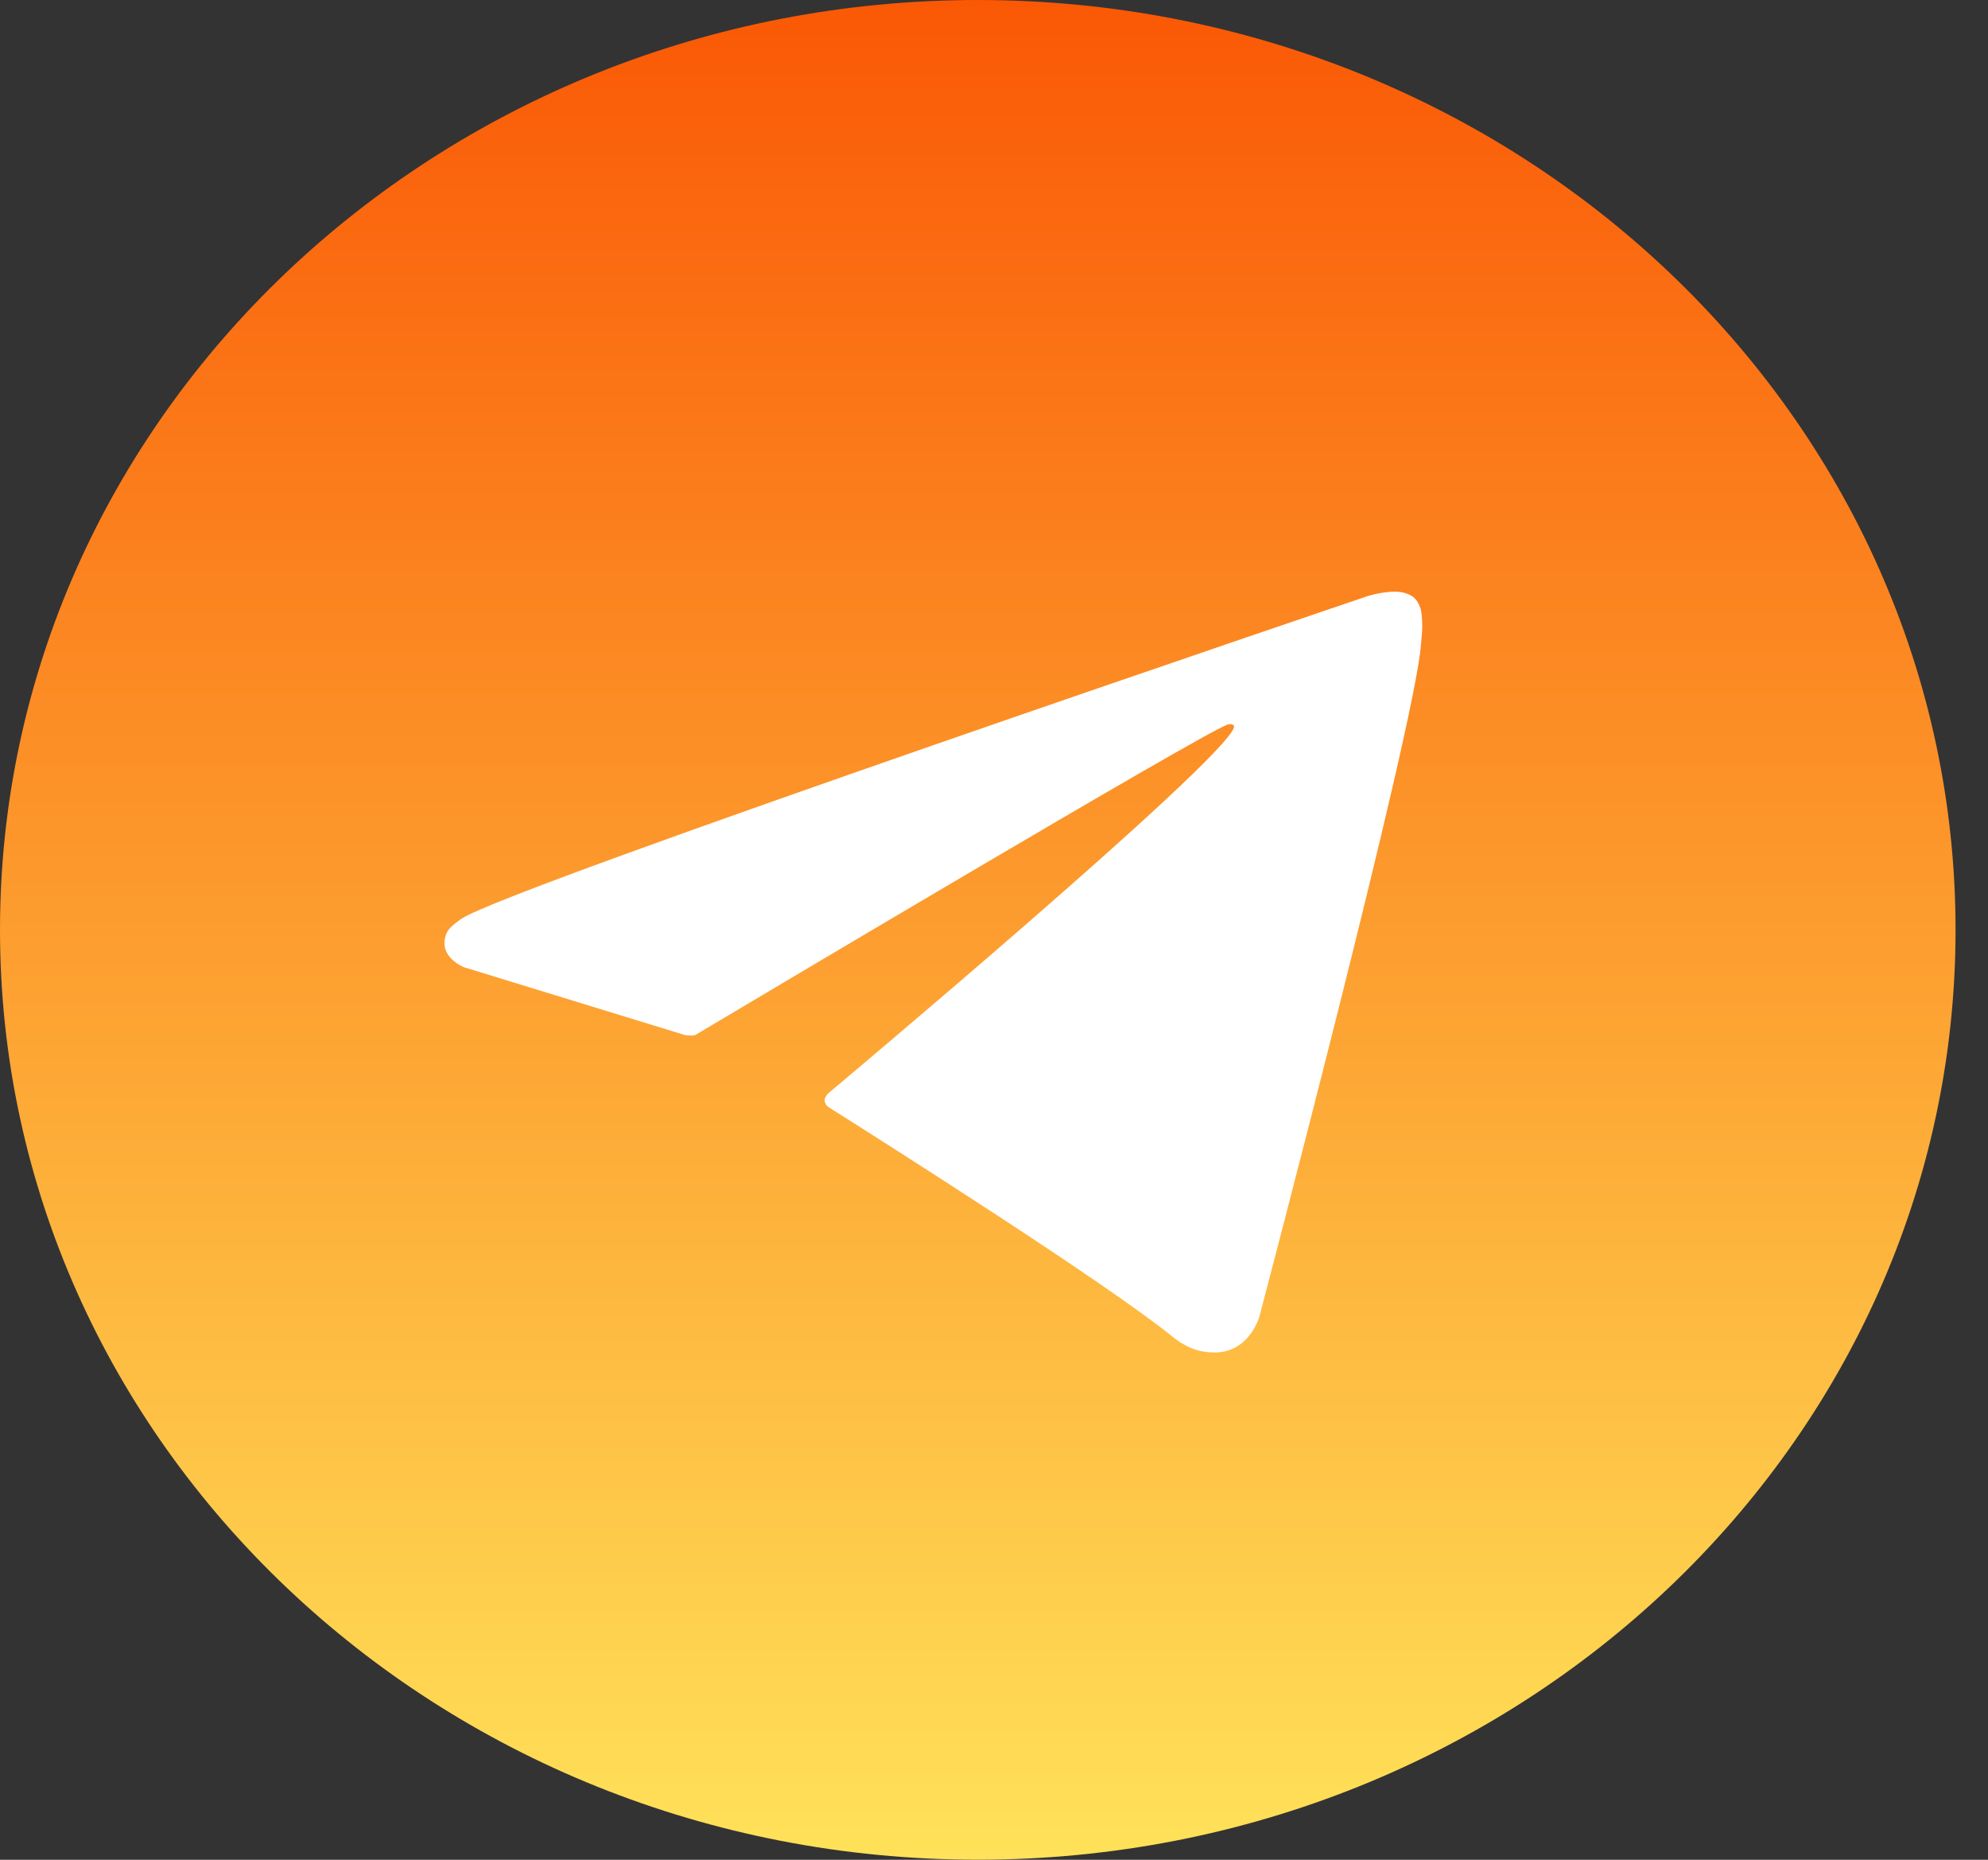
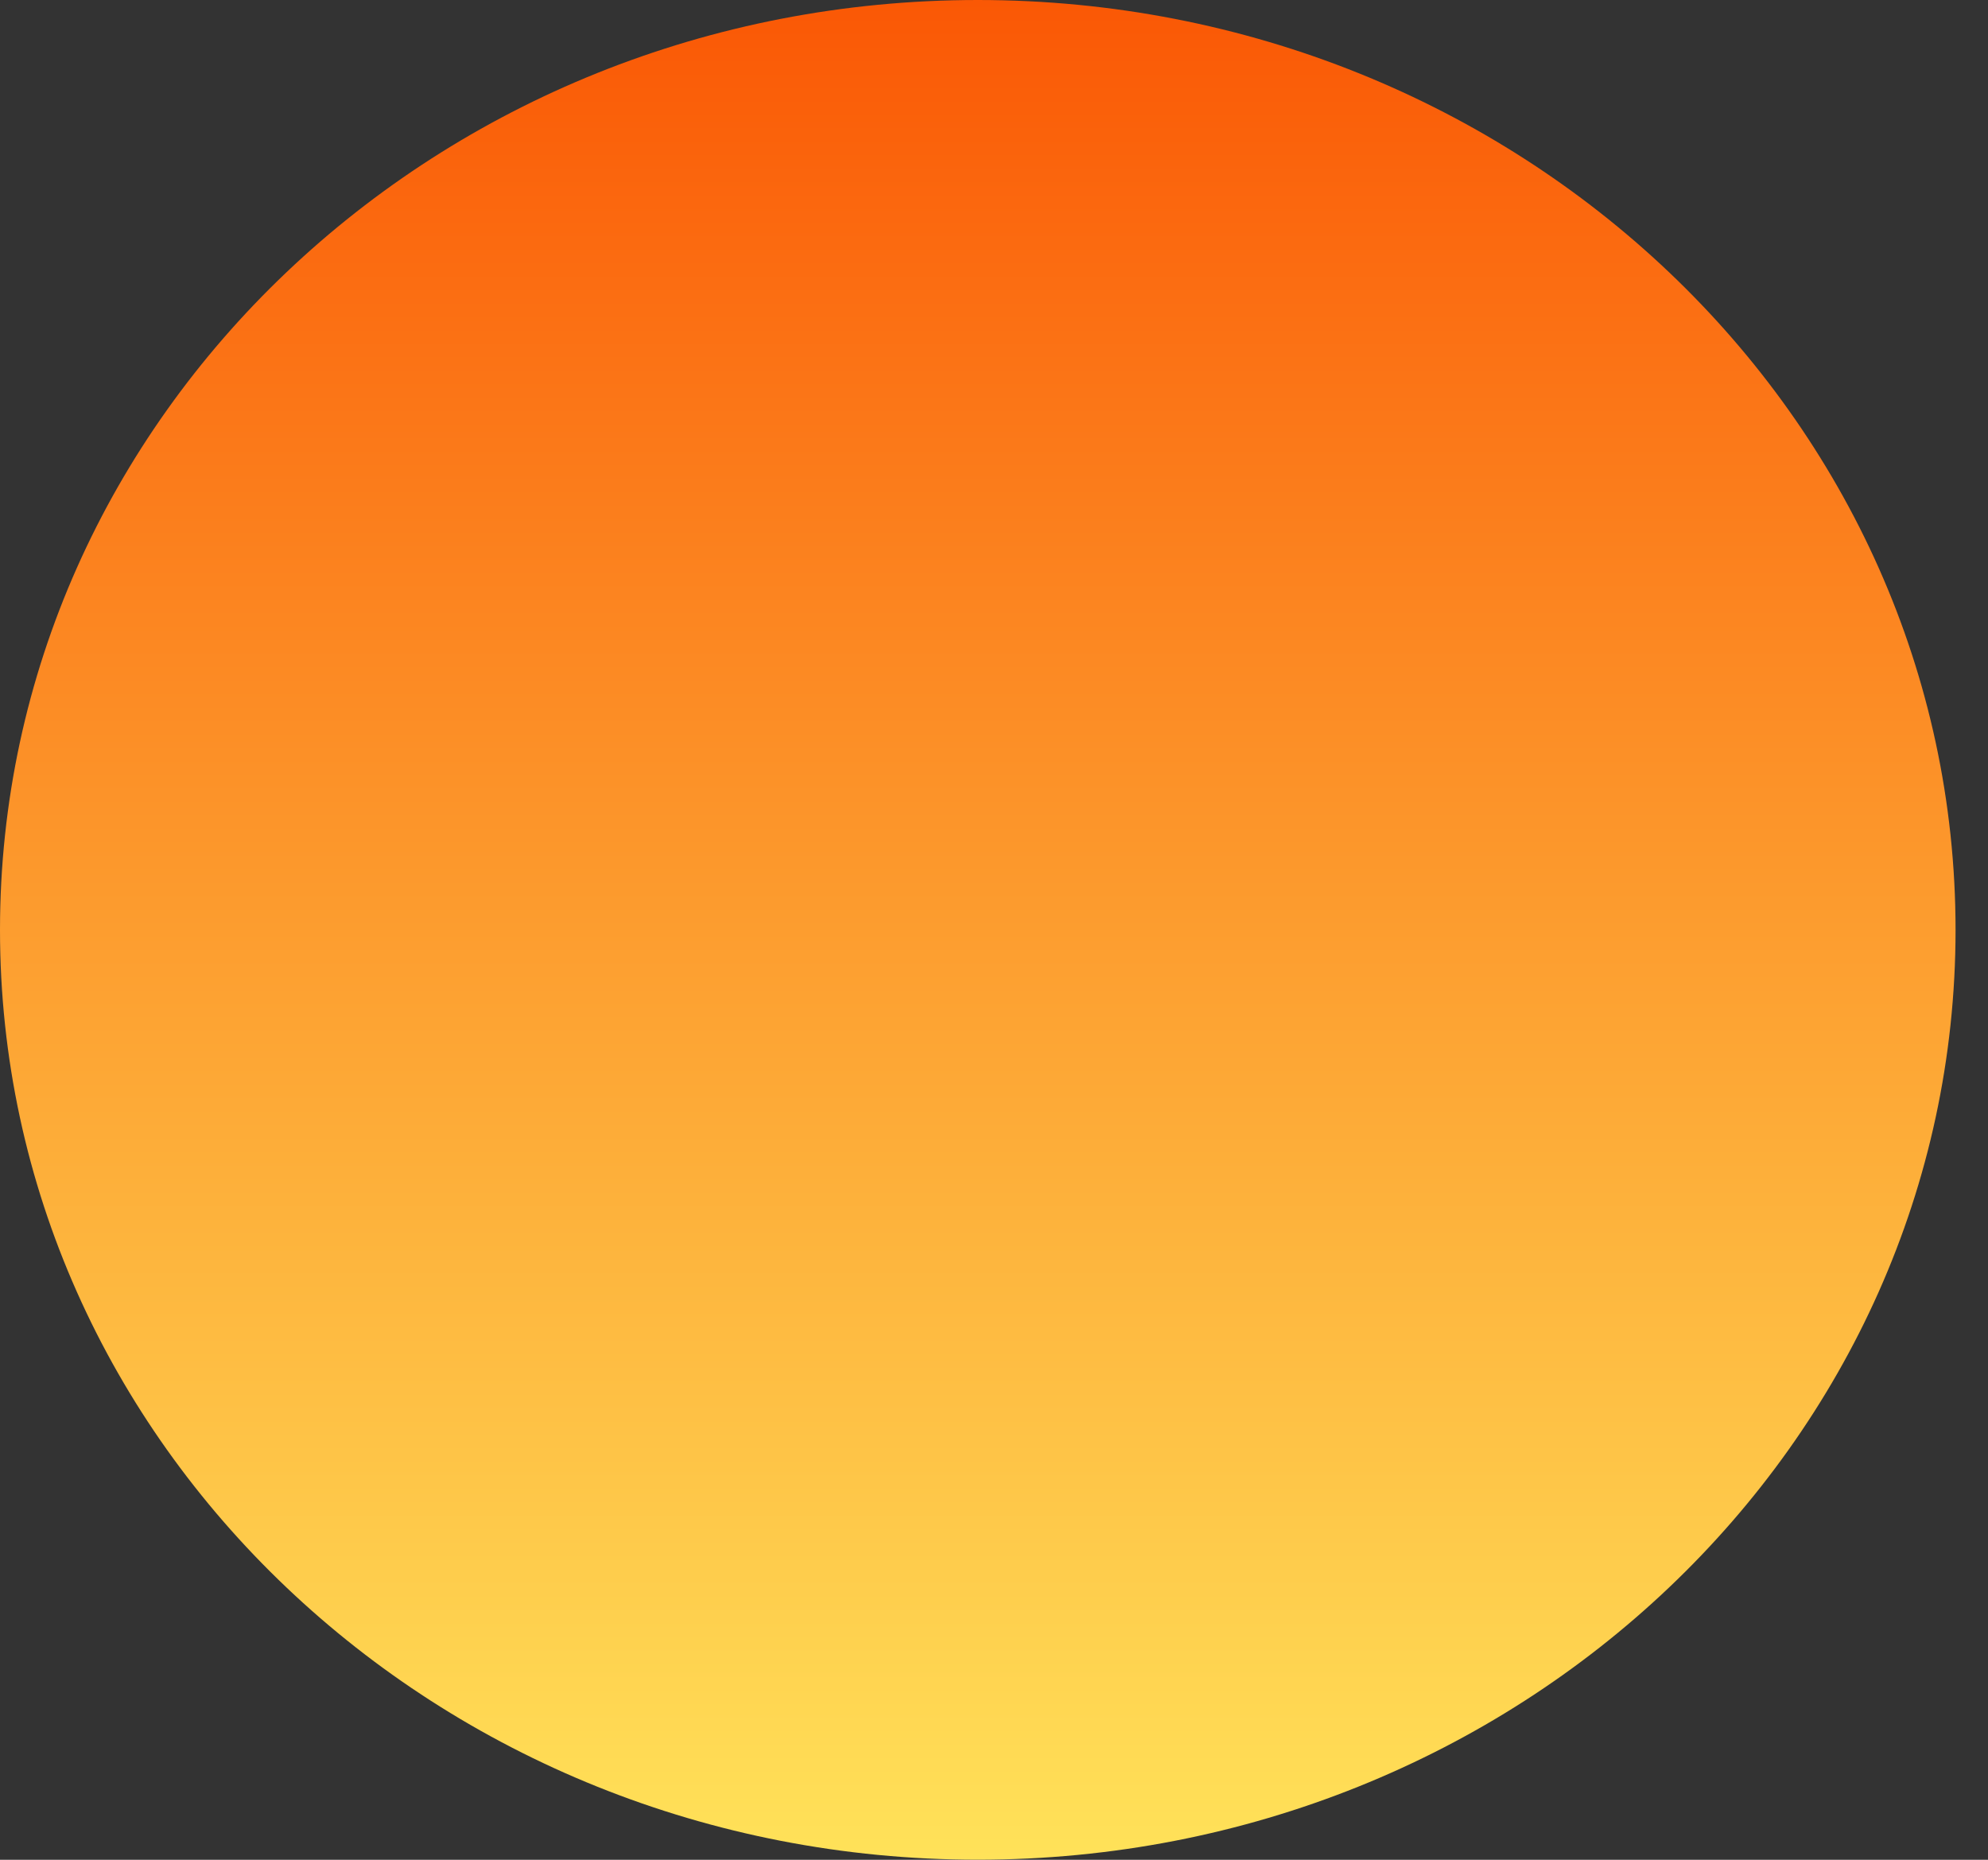
<svg xmlns="http://www.w3.org/2000/svg" width="31" height="29" viewBox="0 0 31 29" fill="none">
  <rect x="0" y="0" width="31" height="29" fill="#333333" stroke="none" />
  <path d="M15.247 28.999C23.668 28.999 30.494 22.508 30.494 14.5C30.494 6.492 23.668 0 15.247 0C6.826 0 0 6.492 0 14.5C0 22.508 6.826 28.999 15.247 28.999Z" fill="url(#paint0_linear_21_3296)" />
-   <path d="M10.681 16.14L7.237 15.083C7.237 15.083 6.824 14.925 6.957 14.568C6.986 14.494 7.04 14.433 7.203 14.322C7.965 13.821 21.327 9.295 21.327 9.295C21.327 9.295 21.706 9.174 21.927 9.253C22.03 9.29 22.094 9.332 22.148 9.48C22.168 9.536 22.178 9.652 22.178 9.768C22.178 9.851 22.168 9.93 22.158 10.05C22.074 11.289 19.639 20.528 19.639 20.528C19.639 20.528 19.492 21.07 18.97 21.089C18.778 21.093 18.547 21.061 18.272 20.834C17.248 20.004 13.706 17.759 12.924 17.267C12.88 17.239 12.865 17.202 12.86 17.17C12.85 17.119 12.909 17.054 12.909 17.054C12.909 17.054 19.073 11.887 19.241 11.345C19.256 11.303 19.206 11.28 19.142 11.298C18.734 11.442 11.635 15.667 10.848 16.136C10.809 16.159 10.681 16.14 10.681 16.14Z" fill="white" />
  <defs>
    <linearGradient id="paint0_linear_21_3296" x1="15.247" y1="0" x2="15.247" y2="28.999" gradientUnits="userSpaceOnUse">
      <stop stop-color="#FA5805" />
      <stop offset="1" stop-color="#FFE259" />
    </linearGradient>
  </defs>
</svg>